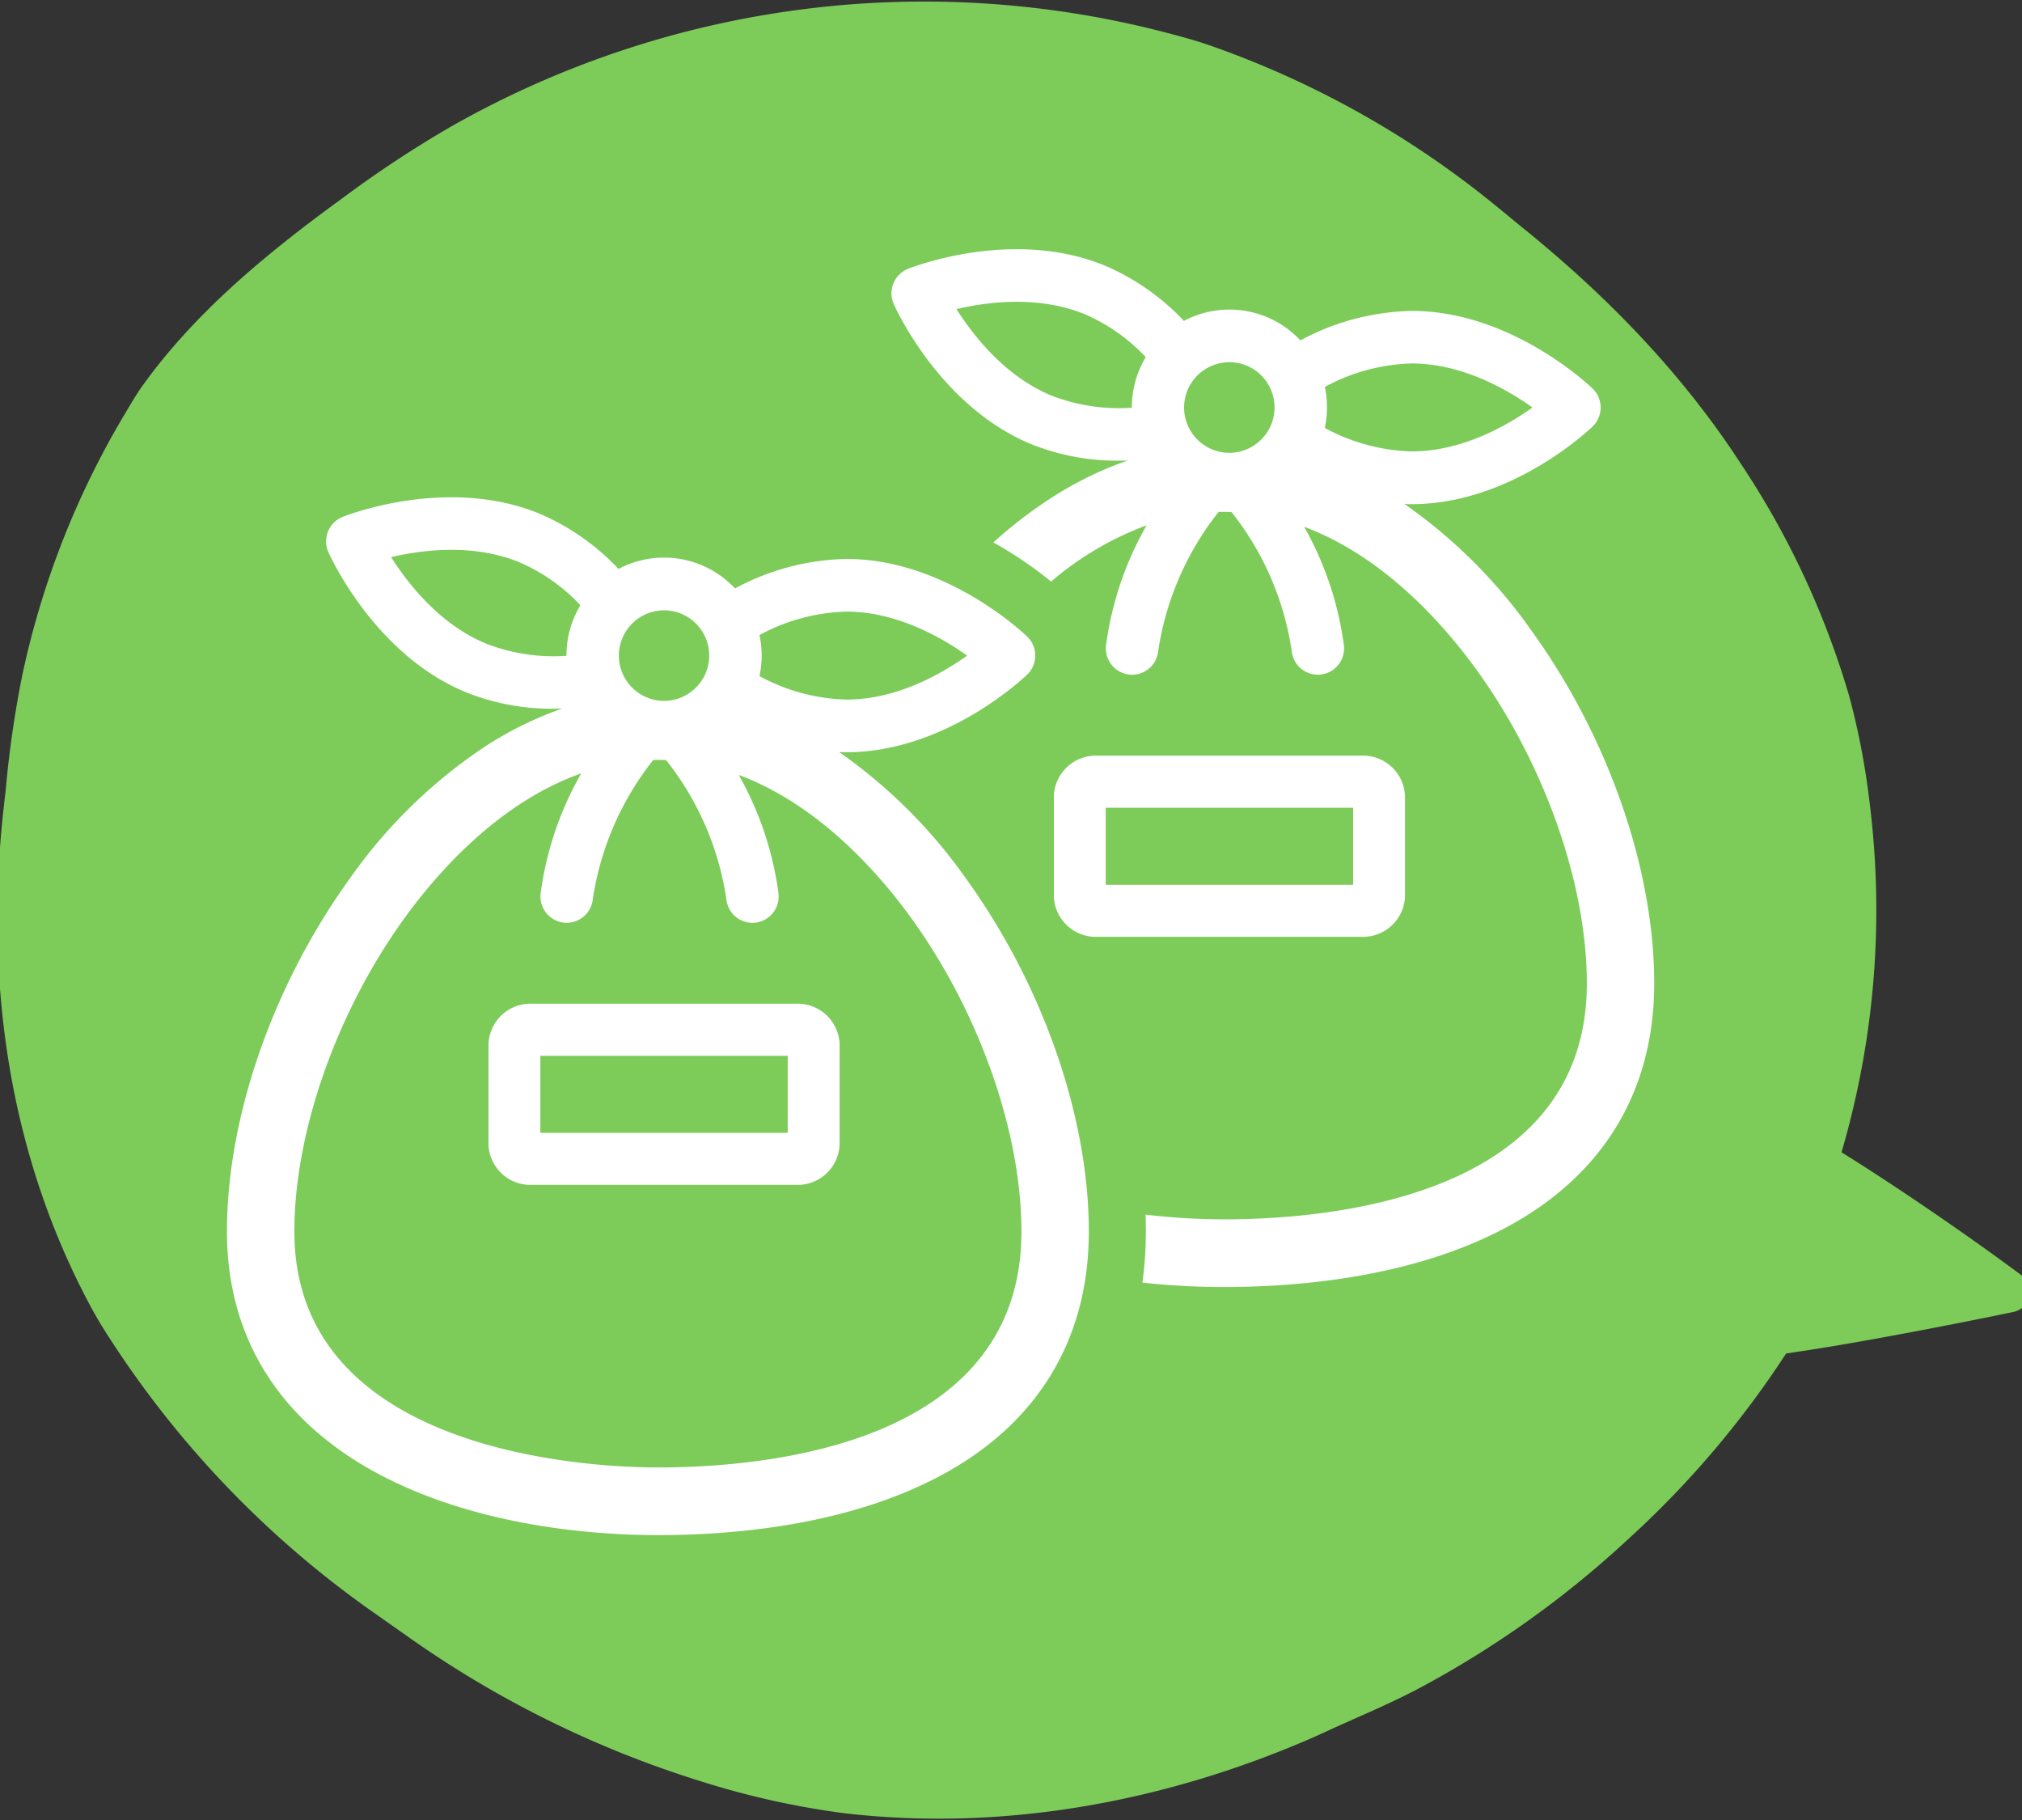
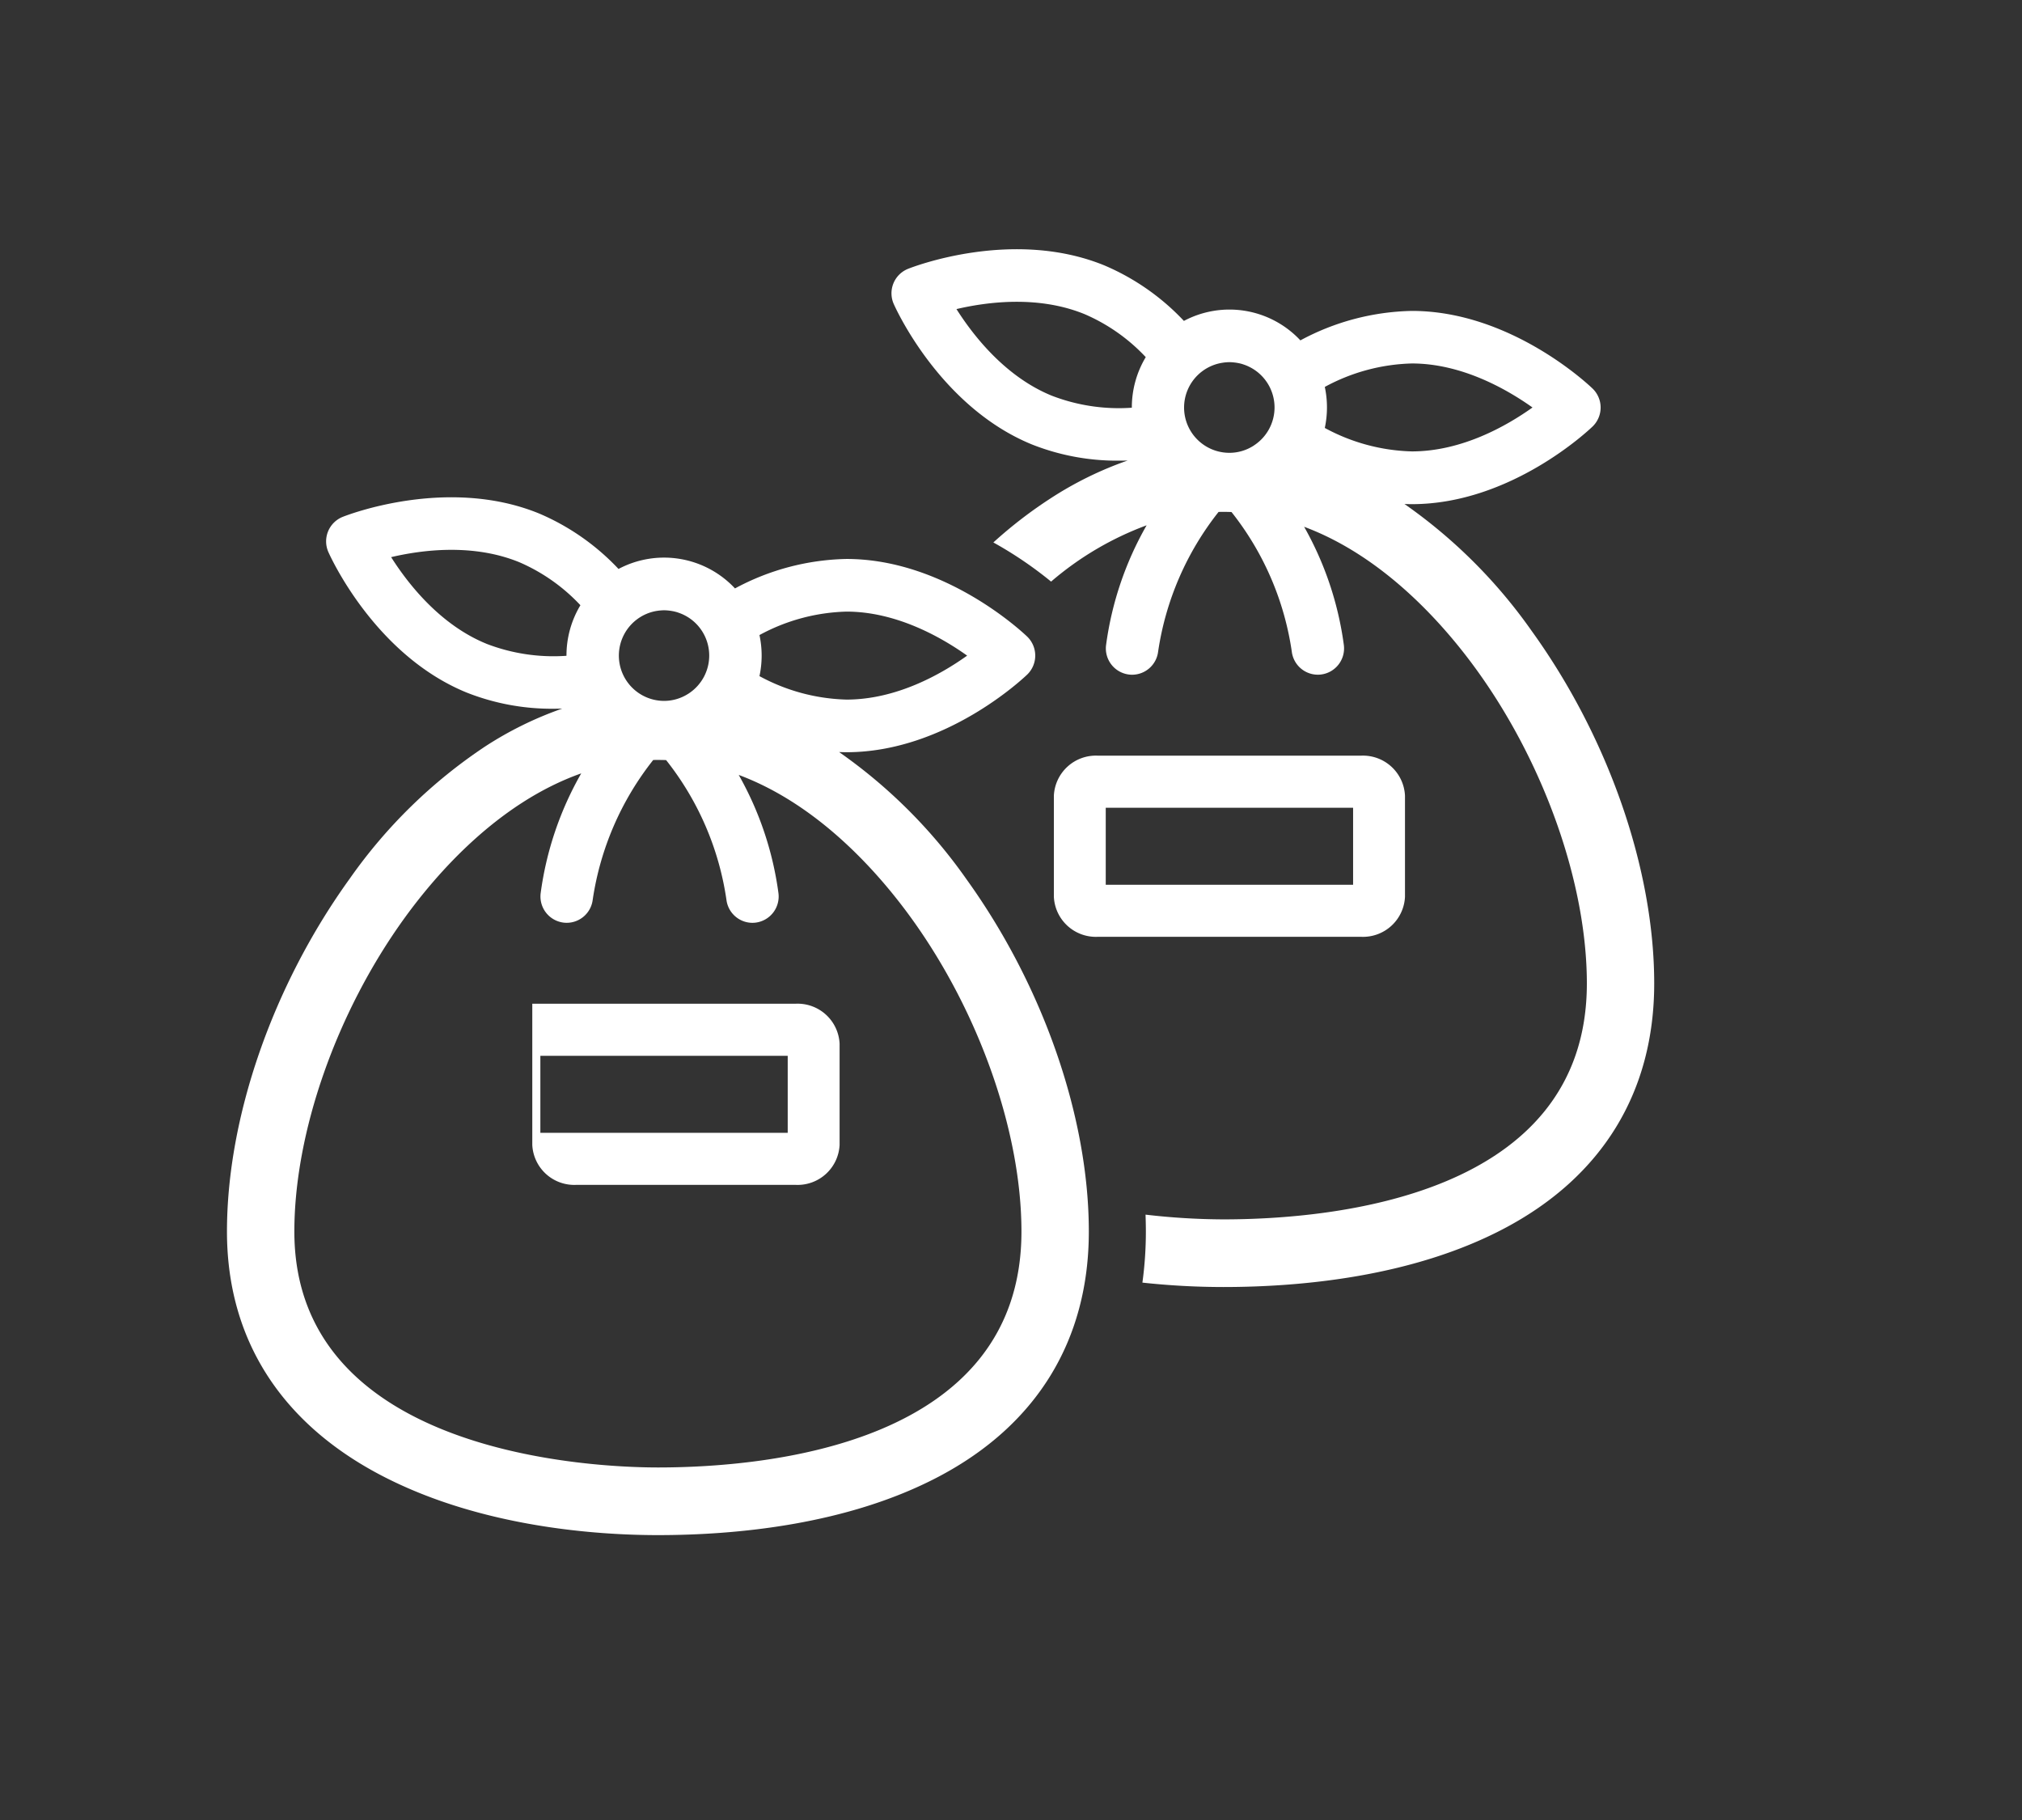
<svg xmlns="http://www.w3.org/2000/svg" width="250" height="225" viewBox="0 0 250 225">
  <rect x="0" y="0" width="250" height="225" fill="#333333" stroke="none" />
  <defs>
    <clipPath id="clip-path">
      <rect id="長方形_81" data-name="長方形 81" width="250" height="225" transform="translate(-0.105 -0.097)" fill="none" />
    </clipPath>
    <clipPath id="clip-path-2">
      <rect id="長方形_48" data-name="長方形 48" width="176.466" height="158.968" fill="#fff" />
    </clipPath>
  </defs>
  <g id="グループ_111" data-name="グループ 111" transform="translate(0.105 0.097)">
    <g id="グループ_33" data-name="グループ 33" transform="translate(0 0)" clip-path="url(#clip-path)">
-       <path id="パス_61" data-name="パス 61" d="M221.155,167.111c2.3-.341,4.739-.718,7.175-1.138,10.392-1.785,20.763-3.964,20.763-3.964a2.654,2.654,0,0,0,2.146-1.846,2.479,2.479,0,0,0-.852-2.625s-4.711-3.55-11.615-8.252c-3.2-2.182-6.863-4.621-10.766-7.048a106.362,106.362,0,0,0,3.489-43.085,91.065,91.065,0,0,0-2.535-13.3A104.923,104.923,0,0,0,215.576,57.14c-7.441-11.455-16.848-21-27.036-29.232-1.161-.939-2.294-1.9-3.455-2.832A116.645,116.645,0,0,0,149.5,5.257c-1.46-.487-2.948-.9-4.437-1.292a118.445,118.445,0,0,0-89.034,11.5A139.363,139.363,0,0,0,42.512,24.4C33.1,31.237,24.278,38.576,17.844,47.613c-.726,1.021-1.346,2.106-1.988,3.177a106.122,106.122,0,0,0-12.807,32.6A130.7,130.7,0,0,0,1.061,97.1C.944,98.245.8,99.388.681,100.535c-2.121,20.227.491,41.606,10.982,61.014,1.118,2.068,2.436,4.043,3.77,6.033a122.434,122.434,0,0,0,31.192,31.627c1.223.866,2.448,1.721,3.668,2.579a128.884,128.884,0,0,0,36.428,18.13,102.7,102.7,0,0,0,18.03,4.034c19.333,2.24,39.191-1.26,57.558-9.215,1.328-.575,2.627-1.2,3.958-1.794,3.063-1.359,6.166-2.7,9.188-4.271a123.168,123.168,0,0,0,26.178-18.611,117.827,117.827,0,0,0,19.522-22.949" transform="translate(-0.427 0.119)" fill="#7dcc5a" fill-rule="evenodd" />
      <g id="グループ_112" data-name="グループ 112" transform="translate(27.957 30.715)">
        <g id="グループ_16" data-name="グループ 16" transform="translate(0 0)" clip-path="url(#clip-path-2)">
          <path id="パス_30" data-name="パス 30" d="M93.73,33.995H61.149a5.2,5.2,0,0,0-5.415,4.934V51.459a5.2,5.2,0,0,0,5.415,4.932H93.73a5.2,5.2,0,0,0,5.415-4.932V38.929a5.2,5.2,0,0,0-5.415-4.934m-1,15.958H62.147V40.435H92.73Z" transform="translate(46.505 28.612)" fill="#fff" />
          <path id="パス_31" data-name="パス 31" d="M123.917,47.151a63.938,63.938,0,0,0-15.7-15.654c.3.011.607.02.914.02,12.263,0,21.936-9.208,22.343-9.6a3.263,3.263,0,0,0,0-4.691c-.407-.392-10.08-9.6-22.343-9.6a30.22,30.22,0,0,0-13.785,3.643,12,12,0,0,0-14.4-2.407,29.134,29.134,0,0,0-9.812-6.853c-11.355-4.652-23.776.206-24.3.416a3.257,3.257,0,0,0-1.765,4.343c.227.518,5.72,12.713,17.075,17.363a28.58,28.58,0,0,0,10.85,2.007c.334,0,.664-.006.992-.015a43.968,43.968,0,0,0-9.541,4.687,54.975,54.975,0,0,0-7.059,5.44,48.162,48.162,0,0,1,7.138,4.84,38.7,38.7,0,0,1,11.812-6.96,40.659,40.659,0,0,0-5.015,14.812,3.252,3.252,0,0,0,2.814,3.635,3.062,3.062,0,0,0,.407.026,3.248,3.248,0,0,0,3.214-2.851,36.4,36.4,0,0,1,7.477-17.278c.193,0,.387-.007.583-.007.339,0,.679.009,1.014.022a36.156,36.156,0,0,1,7.455,17.264A3.248,3.248,0,0,0,97.5,52.6a3.043,3.043,0,0,0,.407-.026,3.251,3.251,0,0,0,2.814-3.635,40.584,40.584,0,0,0-4.911-14.626c9.93,3.705,17.337,12.164,21.363,17.743,8.385,11.615,13.593,26.448,13.593,38.712,0,26.325-31.436,29.168-44.95,29.168a85.121,85.121,0,0,1-9.614-.586c.024.7.04,1.394.04,2.085a46.18,46.18,0,0,1-.429,6.319,93.32,93.32,0,0,0,10,.545c9.583,0,23.387-1.254,34.718-7.23,12.144-6.4,18.562-16.881,18.562-30.3,0-14.146-5.674-30.454-15.178-43.62M74.507,19.594A23.048,23.048,0,0,1,64.59,18.1C58.9,15.772,54.949,10.75,52.824,7.4c3.838-.9,10.137-1.711,15.857.632a22.582,22.582,0,0,1,7.547,5.308,12.073,12.073,0,0,0-1.721,6.227v.024m15.1,4.67c-.022.015-.048.028-.07.042a5.513,5.513,0,0,1-2.968.867,5.6,5.6,0,0,1-.853-11.135c.062-.009.125-.02.189-.028s.13-.015.194-.02c.156-.015.31-.024.47-.024s.339.011.506.026c.053.006.1.011.158.018.117.013.233.031.349.053.055.009.11.018.165.031.149.031.3.068.438.112.066.02.132.046.2.068s.161.057.24.088.158.066.237.1l.174.085a5.614,5.614,0,0,1,.57.324l0,0a5.6,5.6,0,0,1,0,9.387m8.759-7.232a23.761,23.761,0,0,1,10.761-2.9c6.143,0,11.693,3.149,14.919,5.442-3.212,2.291-8.741,5.429-14.919,5.429a23.761,23.761,0,0,1-10.761-2.9,12.168,12.168,0,0,0,0-5.077" transform="translate(37.371 -0.001)" fill="#fff" />
-           <path id="パス_32" data-name="パス 32" d="M55.623,50.647H23.042a5.2,5.2,0,0,0-5.415,4.934V68.111a5.2,5.2,0,0,0,5.415,4.932H55.623a5.2,5.2,0,0,0,5.415-4.932V55.581a5.2,5.2,0,0,0-5.415-4.934m-1,15.958H24.04V57.087H54.623Z" transform="translate(14.708 42.627)" fill="#fff" />
+           <path id="パス_32" data-name="パス 32" d="M55.623,50.647H23.042V68.111a5.2,5.2,0,0,0,5.415,4.932H55.623a5.2,5.2,0,0,0,5.415-4.932V55.581a5.2,5.2,0,0,0-5.415-4.934m-1,15.958H24.04V57.087H54.623Z" transform="translate(14.708 42.627)" fill="#fff" />
          <path id="パス_33" data-name="パス 33" d="M91.383,63.8a64,64,0,0,0-15.7-15.654c.3.011.607.022.915.022,12.263,0,21.936-9.21,22.343-9.6a3.266,3.266,0,0,0,0-4.693c-.407-.392-10.08-9.6-22.343-9.6a30.231,30.231,0,0,0-13.786,3.643,12,12,0,0,0-14.4-2.407,29.144,29.144,0,0,0-9.81-6.853c-11.357-4.65-23.778.208-24.3.416a3.264,3.264,0,0,0-1.765,4.344c.229.518,5.72,12.711,17.073,17.363A28.589,28.589,0,0,0,40.46,42.791c.334,0,.664-.007.991-.017a44.09,44.09,0,0,0-9.539,4.689A63.127,63.127,0,0,0,15.178,63.8C5.676,76.97,0,93.276,0,107.424c0,13.323,6.714,23.809,19.413,30.321,12.232,6.273,26.469,7.208,33.867,7.208,9.585,0,23.387-1.254,34.72-7.23,12.142-6.4,18.56-16.881,18.56-30.3,0-14.148-5.674-30.454-15.178-43.622M65.837,33.684a23.768,23.768,0,0,1,10.762-2.9c6.142,0,11.694,3.149,14.917,5.442C88.306,38.52,82.777,41.66,76.6,41.66a23.769,23.769,0,0,1-10.762-2.9,12.086,12.086,0,0,0,0-5.077M53.188,30.693c.062-.011.125-.022.187-.029s.13-.015.2-.02c.154-.013.31-.024.468-.024s.339.011.508.026l.156.018c.117.015.235.033.35.053l.163.031c.149.033.3.07.438.114.068.02.132.044.2.068s.161.057.24.088.16.066.237.1c.061.026.117.055.176.085a5.737,5.737,0,0,1,.569.322l0,0a5.6,5.6,0,0,1,0,9.387c-.022.017-.046.029-.07.044a5.527,5.527,0,0,1-2.968.866,5.6,5.6,0,0,1-.851-11.133m-21.13,4.061c-5.688-2.33-9.643-7.352-11.764-10.7,3.834-.9,10.135-1.713,15.855.63A22.608,22.608,0,0,1,43.7,29.995a12.064,12.064,0,0,0-1.723,6.228l0,.024a23.047,23.047,0,0,1-9.917-1.494M53.28,136.59c-7.506,0-44.948-1.407-44.948-29.166,0-12.264,5.206-27.1,13.591-38.713,4.1-5.674,11.689-14.328,21.879-17.929A40.636,40.636,0,0,0,38.785,65.6,3.256,3.256,0,0,0,41.6,69.231a3.413,3.413,0,0,0,.409.026,3.247,3.247,0,0,0,3.212-2.851A36.4,36.4,0,0,1,52.7,49.128c.194-.006.389-.007.583-.007.341,0,.679.007,1.014.02a36.163,36.163,0,0,1,7.457,17.266,3.247,3.247,0,0,0,3.212,2.851,3.389,3.389,0,0,0,.409-.026A3.256,3.256,0,0,0,68.187,65.6a40.6,40.6,0,0,0-4.913-14.626c9.93,3.7,17.337,12.162,21.363,17.741C93.023,80.325,98.23,95.16,98.23,107.424c0,26.325-31.434,29.166-44.95,29.166" transform="translate(0 14.015)" fill="#fff" />
        </g>
      </g>
    </g>
  </g>
</svg>